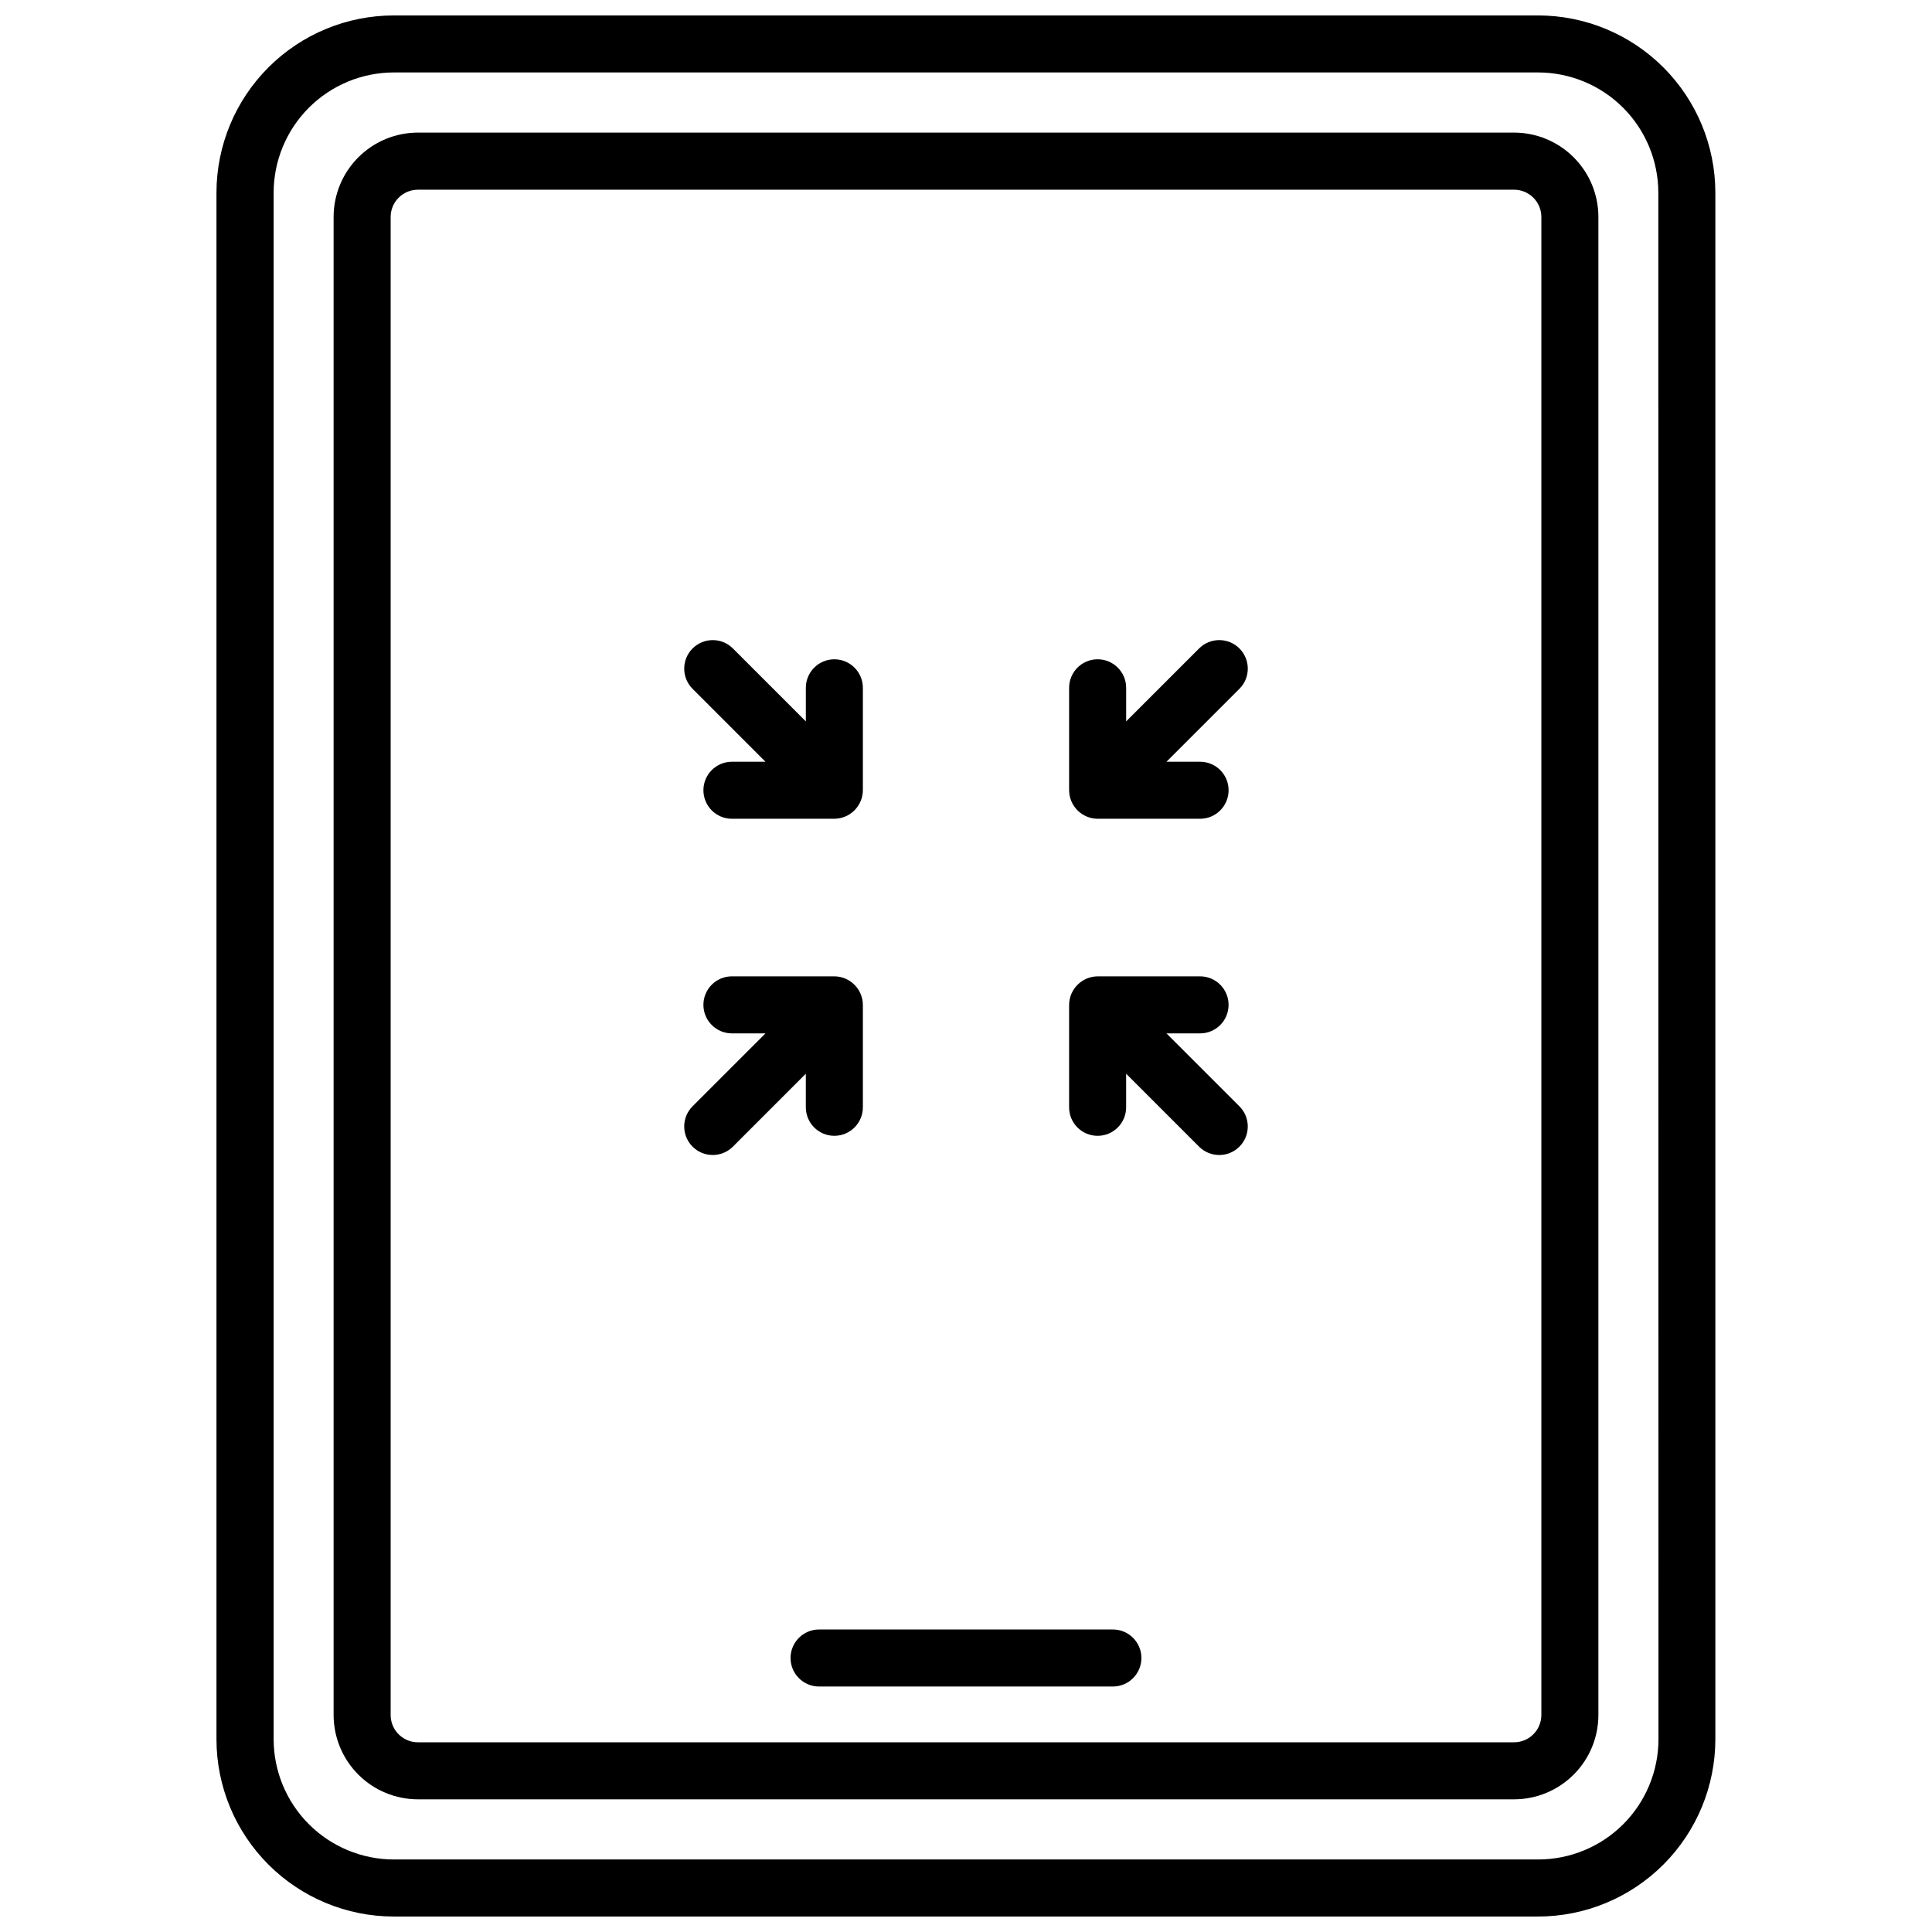
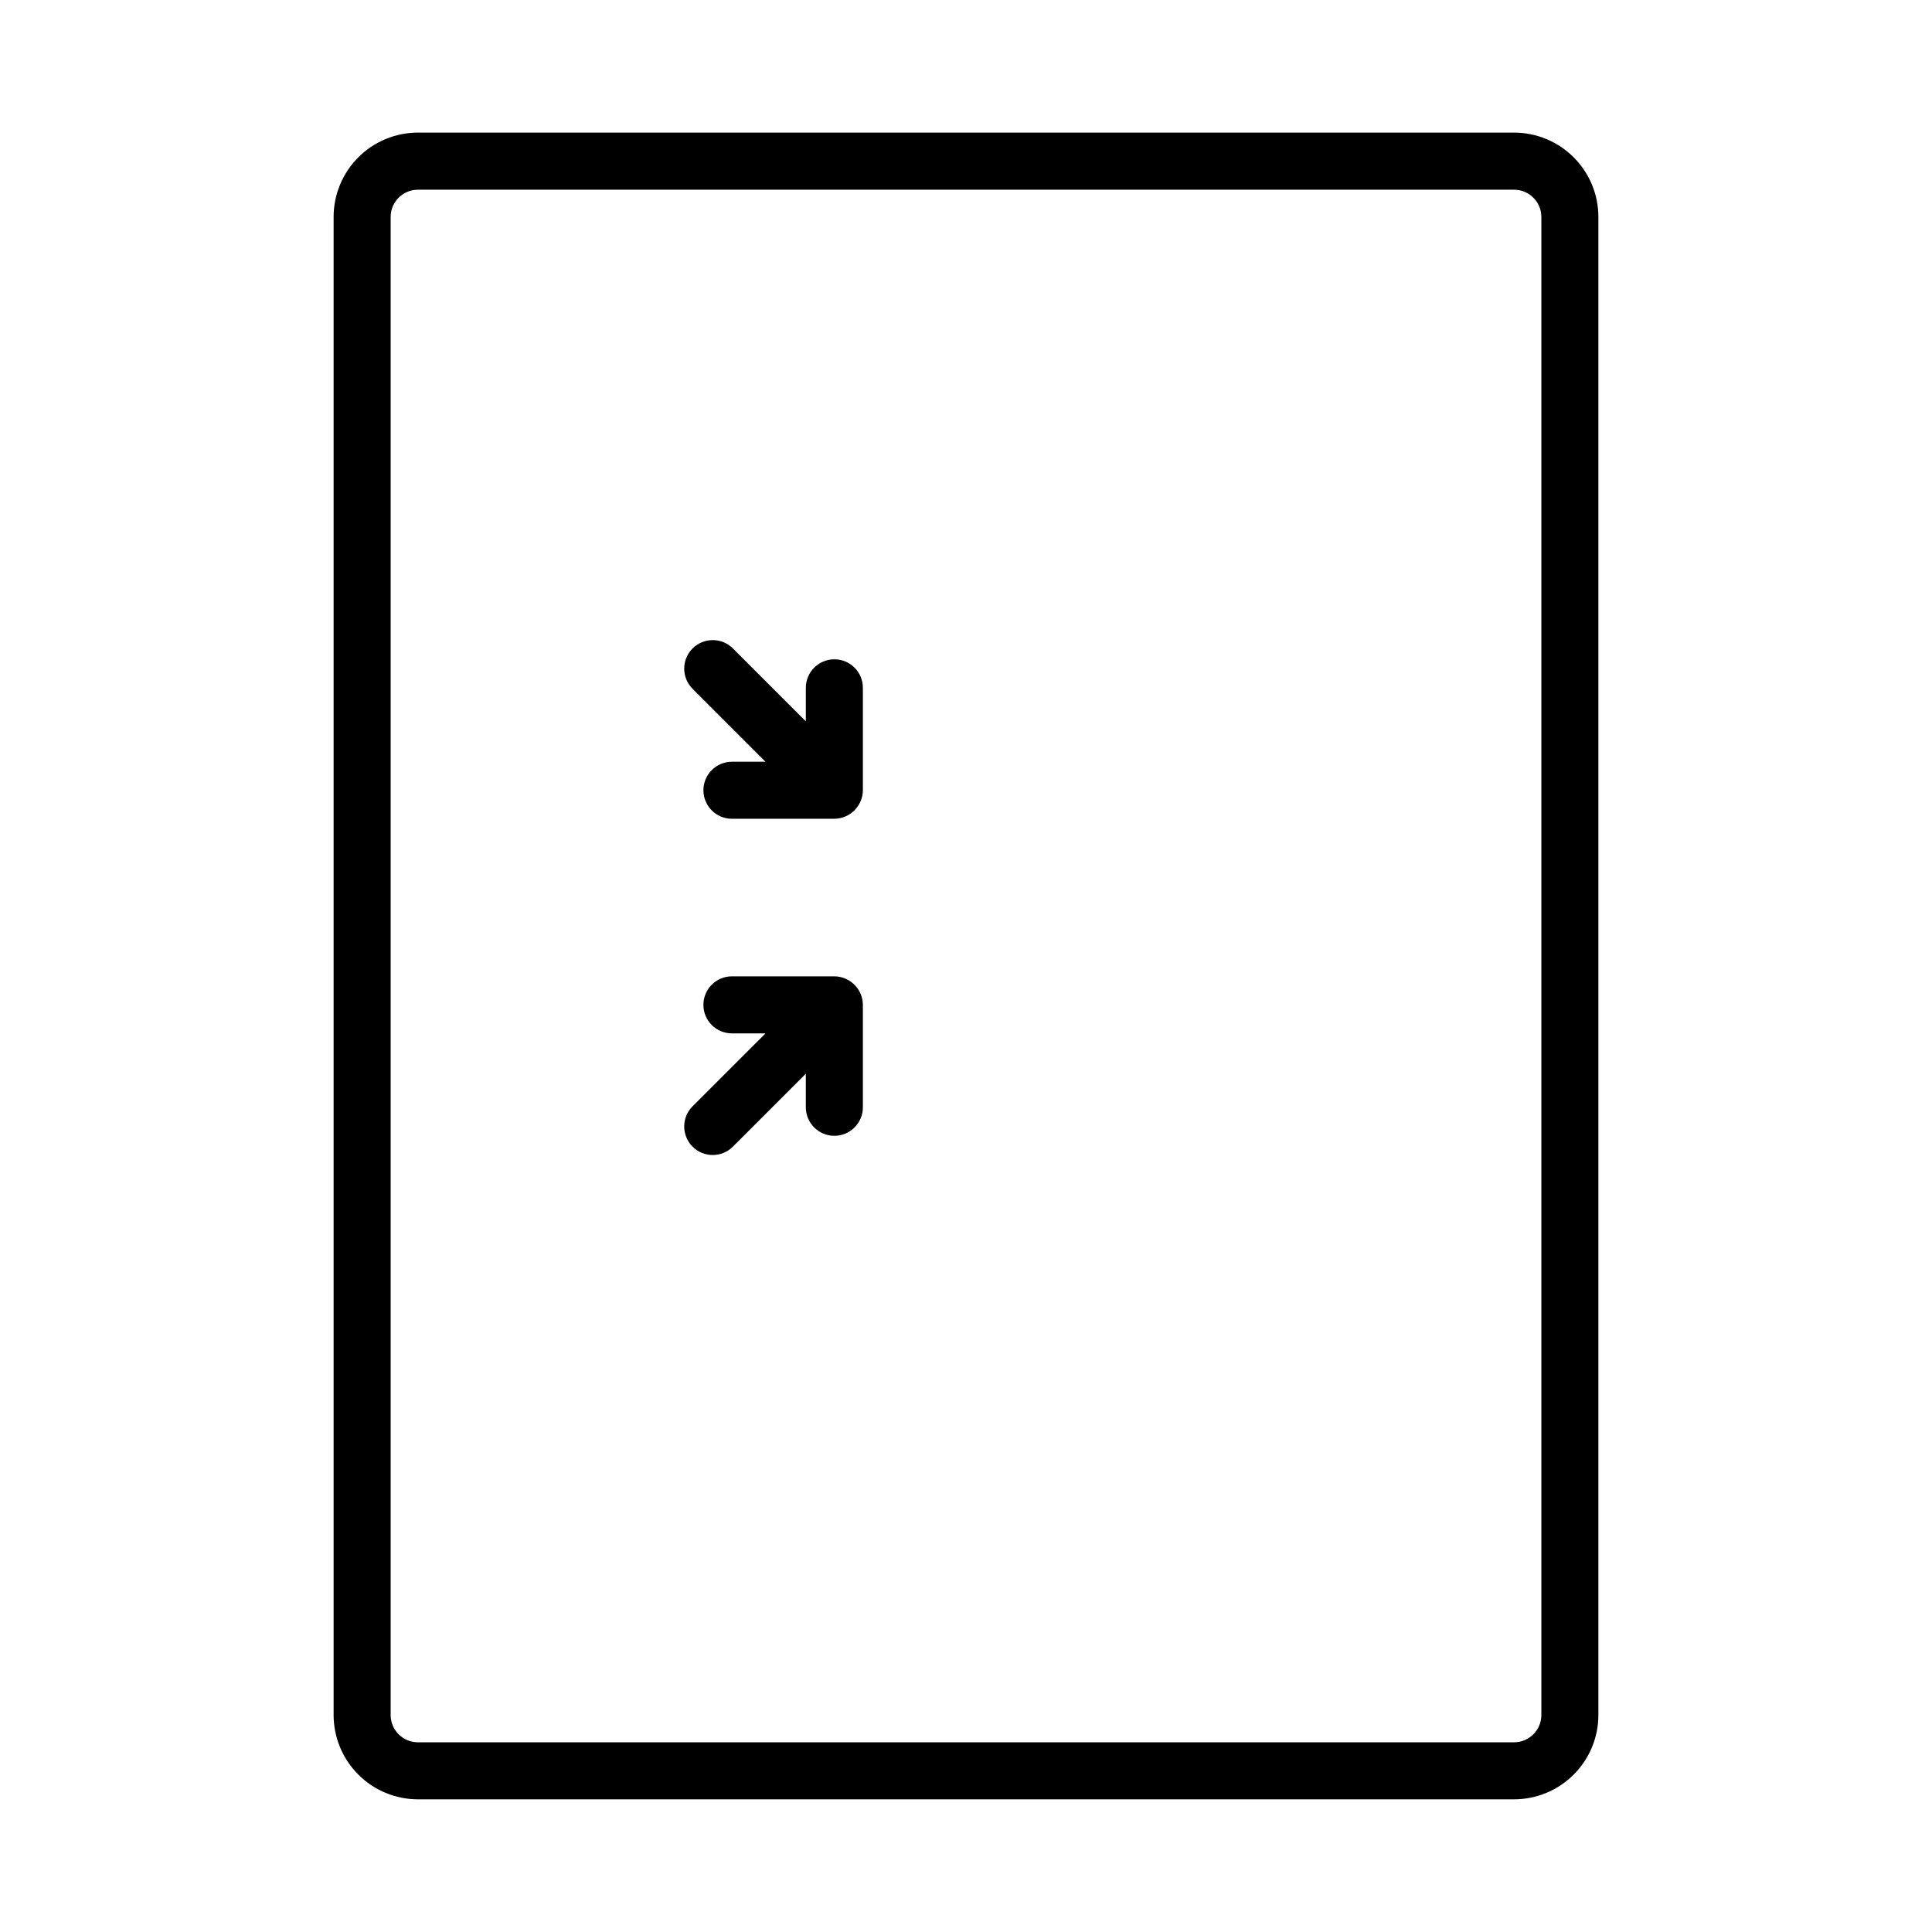
<svg xmlns="http://www.w3.org/2000/svg" width="800px" height="800px" version="1.1" viewBox="144 144 512 512">
  <defs>
    <clipPath id="a">
-       <path d="m201 148.09h398v503.81h-398z" />
-     </clipPath>
+       </clipPath>
  </defs>
  <path d="m372.67 326.28c0-4.176-3.383-7.559-7.559-7.559-4.172 0-7.555 3.383-7.555 7.559v8.898l-19.328-19.328c-2.953-2.953-7.738-2.953-10.691 0-2.949 2.953-2.949 7.738 0 10.691l19.324 19.324h-8.898l0.004 0.004c-4.172 0-7.555 3.383-7.555 7.555 0 4.176 3.383 7.559 7.555 7.559h27.145c4.164-0.039 7.527-3.406 7.559-7.566z" />
  <path d="m372.63 409.55c-0.414-3.848-3.648-6.777-7.519-6.812h-27.145c-4.172 0-7.555 3.383-7.555 7.559 0 4.172 3.383 7.559 7.555 7.559h8.898l-19.328 19.324c-2.949 2.953-2.949 7.738 0 10.691 2.953 2.953 7.738 2.953 10.691 0l19.324-19.324v8.898l0.004-0.004c0 4.176 3.383 7.559 7.555 7.559 4.176 0 7.559-3.383 7.559-7.559v-27.137c0-0.23-0.02-0.504-0.039-0.754z" />
-   <path d="m427.37 354.17c0.402 3.856 3.641 6.785 7.516 6.812h27.145c4.176 0 7.559-3.383 7.559-7.559 0-4.172-3.383-7.555-7.559-7.555h-8.898l19.328-19.328c2.953-2.953 2.953-7.738 0-10.691-2.953-2.953-7.738-2.953-10.691 0l-19.324 19.324v-8.898l-0.004 0.004c0-4.176-3.383-7.559-7.555-7.559-4.176 0-7.559 3.383-7.559 7.559v27.137c0 0.23 0.02 0.504 0.043 0.754z" />
-   <path d="m453.13 417.86h8.898c4.176 0 7.559-3.387 7.559-7.559 0-4.176-3.383-7.559-7.559-7.559h-27.145c-4.164 0.039-7.523 3.406-7.559 7.566v27.137c0 4.176 3.383 7.559 7.559 7.559 4.172 0 7.555-3.383 7.555-7.559v-8.898l19.328 19.328c2.953 2.953 7.738 2.953 10.691 0s2.953-7.738 0-10.691z" />
  <g clip-path="url(#a)">
    <path d="m551.66 148.09h-303.29c-12.457 0.004-24.406 4.949-33.219 13.758-8.816 8.805-13.773 20.75-13.785 33.207v409.88c0.012 12.453 4.965 24.391 13.77 33.195 8.805 8.805 20.742 13.758 33.195 13.77h303.29c12.453-0.012 24.391-4.965 33.195-13.77 8.805-8.805 13.758-20.742 13.77-33.195v-409.88c-0.012-12.445-4.961-24.375-13.758-33.18-8.793-8.805-20.723-13.762-33.168-13.785zm31.852 456.84c-0.012 8.445-3.371 16.539-9.34 22.512-5.973 5.969-14.066 9.328-22.512 9.34h-303.29c-8.441-0.012-16.539-3.371-22.508-9.34-5.973-5.973-9.332-14.066-9.344-22.512v-409.88c0.012-8.438 3.367-16.527 9.328-22.496 5.961-5.969 14.047-9.332 22.484-9.355h303.29c8.445 0.012 16.539 3.371 22.512 9.34 5.969 5.973 9.328 14.066 9.34 22.512z" />
  </g>
  <path d="m545.25 179.14h-290.5c-5.926 0.008-11.609 2.363-15.797 6.559-4.188 4.191-6.543 9.875-6.543 15.801v397c0.008 5.922 2.363 11.602 6.551 15.789s9.867 6.543 15.789 6.551h290.5c5.922-0.008 11.602-2.363 15.789-6.551 4.191-4.188 6.547-9.867 6.551-15.789v-397c0-5.926-2.352-11.609-6.543-15.801-4.188-4.195-9.871-6.551-15.797-6.559zm7.227 419.36c-0.008 3.988-3.238 7.219-7.227 7.223h-290.5c-3.988-0.004-7.219-3.234-7.223-7.223v-397c0.004-3.984 3.234-7.219 7.223-7.223h290.5c3.988 0.004 7.219 3.238 7.227 7.223z" />
-   <path d="m438.93 575.83h-77.871c-4.172 0-7.555 3.383-7.555 7.559 0 4.172 3.383 7.555 7.555 7.555h77.871c4.172 0 7.555-3.383 7.555-7.555 0-4.176-3.383-7.559-7.555-7.559z" />
</svg>